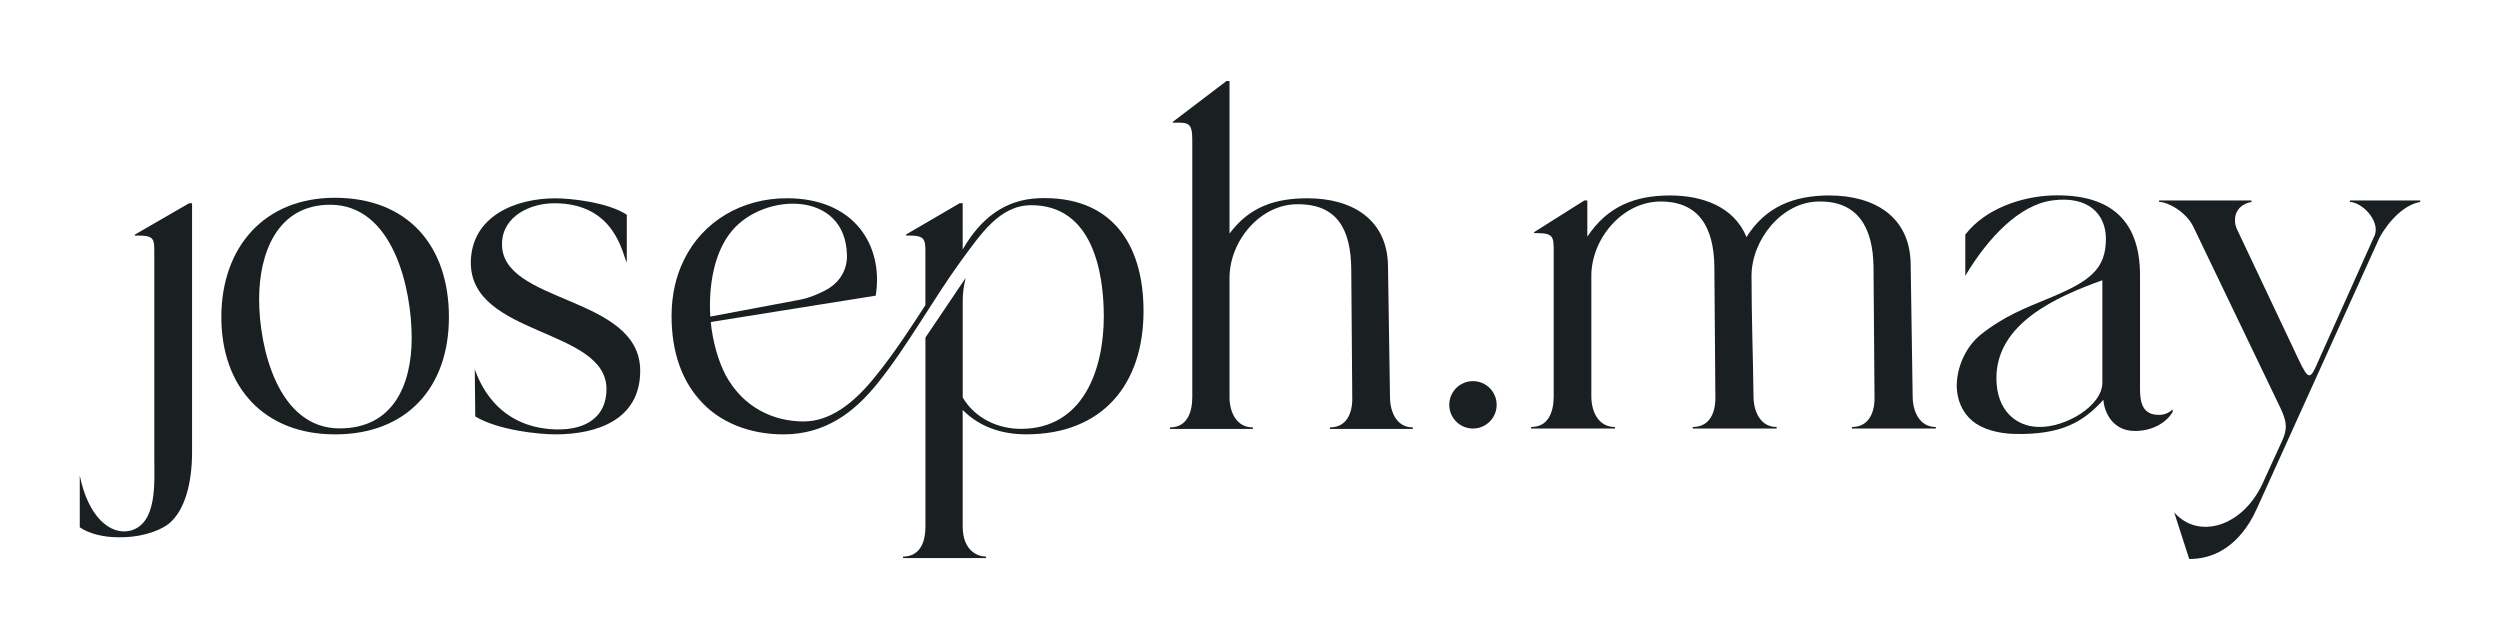
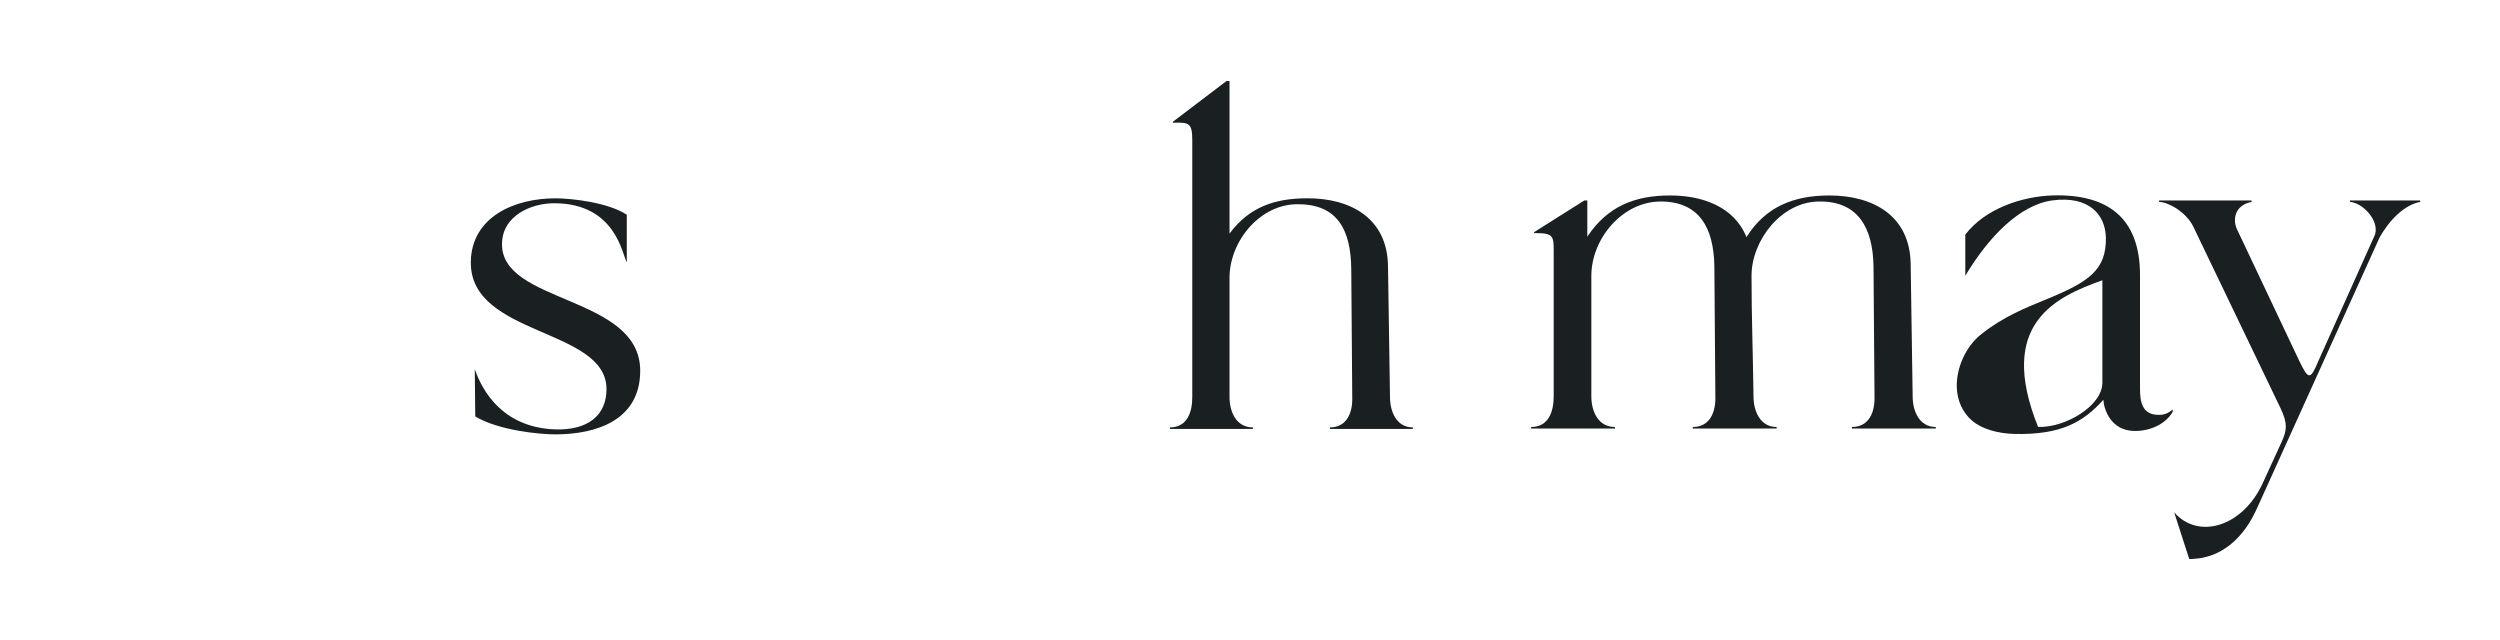
<svg xmlns="http://www.w3.org/2000/svg" width="1418" height="363" viewBox="0 0 1418 363" fill="none">
  <path d="M1084.86 224.802L1083.73 149.878C1083.45 122.522 1062.66 110.866 1037.59 110.866C1017.66 110.866 1001.43 117.117 990.597 134.508C983.478 116.835 964.965 110.866 947.32 110.866C927.115 110.866 911.726 117.117 900.331 134.226V113.709H898.639L870.164 131.665V132.229H871.574C880.971 132.229 881.253 134.226 881.253 142.217V224.825C881.253 233.356 878.411 242.193 868.449 242.193V243.062H916.002V242.193C906.322 242.193 902.61 233.074 902.61 224.825V156.459C902.61 135.378 920.278 114.297 941.917 114.297C963.555 114.297 972.107 128.821 972.389 151.335L972.953 224.825C973.235 233.356 970.11 242.193 960.148 242.193V243.062H1007.7V242.193C998.304 242.193 994.591 233.074 994.591 224.825C994.309 202.029 993.464 179.255 993.464 156.459C993.464 136.247 1010.54 114.297 1031.9 114.297C1053.54 114.015 1062.37 128.821 1062.66 151.335L1063.22 224.825C1063.5 233.356 1060.38 242.193 1050.41 242.193V243.062H1097.97V242.193C1088.57 242.193 1084.86 233.074 1084.86 224.825" fill="#1A1F21" />
  <path d="M1332.87 113.686V114.532C1339.7 114.814 1349.67 124.779 1347.11 133.051L1315.2 204.261C1310.36 215.659 1309.51 215.941 1303.8 203.979L1268.77 129.925C1266.5 125.084 1267.06 116.53 1277.04 114.532V113.686H1224.65V114.532C1229.49 114.532 1239.76 119.937 1244.01 128.492L1293.56 231.617C1297.56 240.172 1297.25 243.861 1294.12 250.7L1283.29 274.343C1271.9 298.855 1246.85 306.258 1233.18 290.583L1241.73 317.069C1264.5 317.069 1275.61 298.55 1280.17 288.303L1349.67 134.767C1355.35 124.52 1364.19 115.966 1372.74 114.555V113.709H1332.87V113.686Z" fill="#1A1F21" />
-   <path d="M1192.46 217.093C1192.46 230.207 1171.39 242.733 1156 242.146C1143.76 241.864 1132.36 233.027 1132.36 214.508C1132.36 183.462 1166.24 168.374 1192.46 158.95V217.093ZM1213.82 220.501V156.13C1213.82 123.369 1195.31 109.973 1164.27 110.842C1146.88 111.406 1126.11 118.245 1114.72 133.051V156.412C1127.83 134.485 1145.47 116.248 1163.99 113.686C1185.06 110.842 1194.18 121.935 1194.46 134.767C1194.74 153.004 1185.06 159.843 1160.58 169.808C1148.9 174.649 1136.38 179.49 1123.55 189.737C1115 196.576 1109.6 208.538 1109.88 219.655C1110.16 227.058 1113 233.897 1118.71 238.738C1124.12 243.297 1132.95 245.859 1142.63 246.141C1169.39 246.705 1181.66 239.302 1193.03 226.776C1193.31 231.899 1197.02 244.449 1210.98 244.449C1220.94 244.449 1228.93 239.608 1232.33 233.615V232.181C1230.05 234.461 1227.21 235.307 1224.93 235.307C1214.97 235.589 1213.82 227.904 1213.82 220.501Z" fill="#1A1F21" />
-   <path d="M835.462 216.177C828.038 216.177 822.023 222.193 822.023 229.619C822.023 237.046 828.038 243.062 835.462 243.062C842.887 243.062 848.901 237.046 848.901 229.619C848.901 222.193 842.887 216.177 835.462 216.177Z" fill="#1A1F21" />
-   <path d="M73.696 301.064C89.484 297.116 87.511 273.426 87.511 258.785V143.486C87.511 135.589 87.511 133.615 78.207 133.615H76.516V133.051L107.246 115.284H108.938V256.529C108.938 273.732 104.991 289.525 95.687 297.116C88.921 302.192 77.643 305.013 66.953 304.731C58.777 304.731 50.601 302.757 45.244 299.09V269.76C50.037 293.168 62.442 303.579 73.72 301.064" fill="#1A1F21" />
-   <path d="M146.976 169.69C146.976 197.328 157.69 242.992 192.626 242.992C223.075 242.992 233.507 218.174 233.507 191.688C233.507 163.768 223.075 116.13 187.269 116.13C157.126 116.13 146.976 143.768 146.976 169.69ZM189.807 112.182C231.51 112.182 254.628 139.538 254.628 179.843C254.628 220.148 230.382 246.376 190.089 246.376C149.795 246.376 125.549 219.584 125.549 179.843C125.549 140.102 150.054 112.182 189.807 112.182Z" fill="#1A1F21" />
+   <path d="M1192.46 217.093C1192.46 230.207 1171.39 242.733 1156 242.146C1132.36 183.462 1166.24 168.374 1192.46 158.95V217.093ZM1213.82 220.501V156.13C1213.82 123.369 1195.31 109.973 1164.27 110.842C1146.88 111.406 1126.11 118.245 1114.72 133.051V156.412C1127.83 134.485 1145.47 116.248 1163.99 113.686C1185.06 110.842 1194.18 121.935 1194.46 134.767C1194.74 153.004 1185.06 159.843 1160.58 169.808C1148.9 174.649 1136.38 179.49 1123.55 189.737C1115 196.576 1109.6 208.538 1109.88 219.655C1110.16 227.058 1113 233.897 1118.71 238.738C1124.12 243.297 1132.95 245.859 1142.63 246.141C1169.39 246.705 1181.66 239.302 1193.03 226.776C1193.31 231.899 1197.02 244.449 1210.98 244.449C1220.94 244.449 1228.93 239.608 1232.33 233.615V232.181C1230.05 234.461 1227.21 235.307 1224.93 235.307C1214.97 235.589 1213.82 227.904 1213.82 220.501Z" fill="#1A1F21" />
  <path d="M267.033 148.844C267.315 122.616 292.384 112.487 314.939 112.487C323.961 112.487 344.801 114.743 355.514 121.794V148.844C352.977 144.614 349.312 115.284 314.375 115.284C301.124 115.284 285.336 122.334 284.772 137.564C283.08 172.51 363.126 167.152 363.126 210.301C363.126 238.48 338.034 246.376 314.939 246.376C305.917 246.376 282.798 244.12 269.571 236.223L269.289 209.432C271.544 215.636 281.13 242.404 314.962 243.556C333.006 244.12 344.002 235.941 344.002 220.712C344.002 186.024 266.775 190.818 267.057 148.821" fill="#1A1F21" />
-   <path d="M402.879 179.561L453.886 169.972C459.525 168.844 463.754 166.87 467.701 164.896C476.723 160.384 480.67 152.487 480.388 144.591C479.542 107.928 433.61 109.056 415.285 130.772C405.417 142.334 401.752 161.23 402.879 179.537M387.937 147.411C398.65 125.413 420.923 112.44 446.274 112.44C484.876 112.44 501.228 139.491 496.717 167.693L403.138 182.64C404.266 193.92 407.367 204.637 411.596 212.816C421.746 231.429 438.944 239.044 455.836 239.044C470.779 239.044 483.748 228.891 495.002 215.354C507.125 200.689 516.993 185.178 524.887 173.075V143.462C524.887 135.566 524.605 133.592 515.301 133.592H513.892V133.028L544.341 115.26H546.032V141.488C556.464 123.439 570.279 113.286 588.863 112.44C630.002 110.748 648.61 137.822 648.61 176.435C648.61 218.151 625.209 246.353 582.096 246.353C568 246.353 555.594 242.122 546.032 232.534V298.503C546.032 312.604 554.772 315.706 559.283 315.706V316.552H512.223V315.706C517.862 315.706 524.91 312.604 524.91 298.503V191.453L547.747 157.61C546.62 162.123 546.056 166.353 546.056 170.301V225.483C553.104 237.328 566.073 243.25 579.019 243.25C614.519 243.25 626.078 209.408 626.078 179.537C626.078 154.156 619.594 116.389 584.939 116.389C566.895 116.389 556.182 133.028 545.492 147.411C528.858 170.254 515.043 195.895 497.586 217.61C484.617 233.685 468.265 246.376 444.324 246.376C425.716 246.376 407.954 239.89 396.418 226.353C386.833 215.354 380.912 199.843 380.912 179.279C380.912 167.152 383.449 156.435 387.96 147.411" fill="#1A1F21" />
  <path d="M663.576 243.274V242.428C673.444 242.428 676.263 233.685 676.263 225.225V79.491C676.263 69.62 674.289 69.338 665.267 69.62V69.056L695.693 45.931H697.384V132.487C708.662 117.258 723.323 112.464 741.625 112.464C766.435 112.464 786.993 124.027 787.275 151.077L788.403 225.225C788.403 233.403 792.068 242.428 801.372 242.428V243.274H754.312V242.428C764.18 242.428 767.281 233.685 766.999 225.225L766.435 152.487C766.153 130.208 758.541 115.848 736.268 115.848C714.841 115.566 697.384 136.717 697.384 157.563V225.225C697.384 233.403 701.05 242.428 710.636 242.428V243.274H663.576Z" fill="#1A1F21" />
</svg>